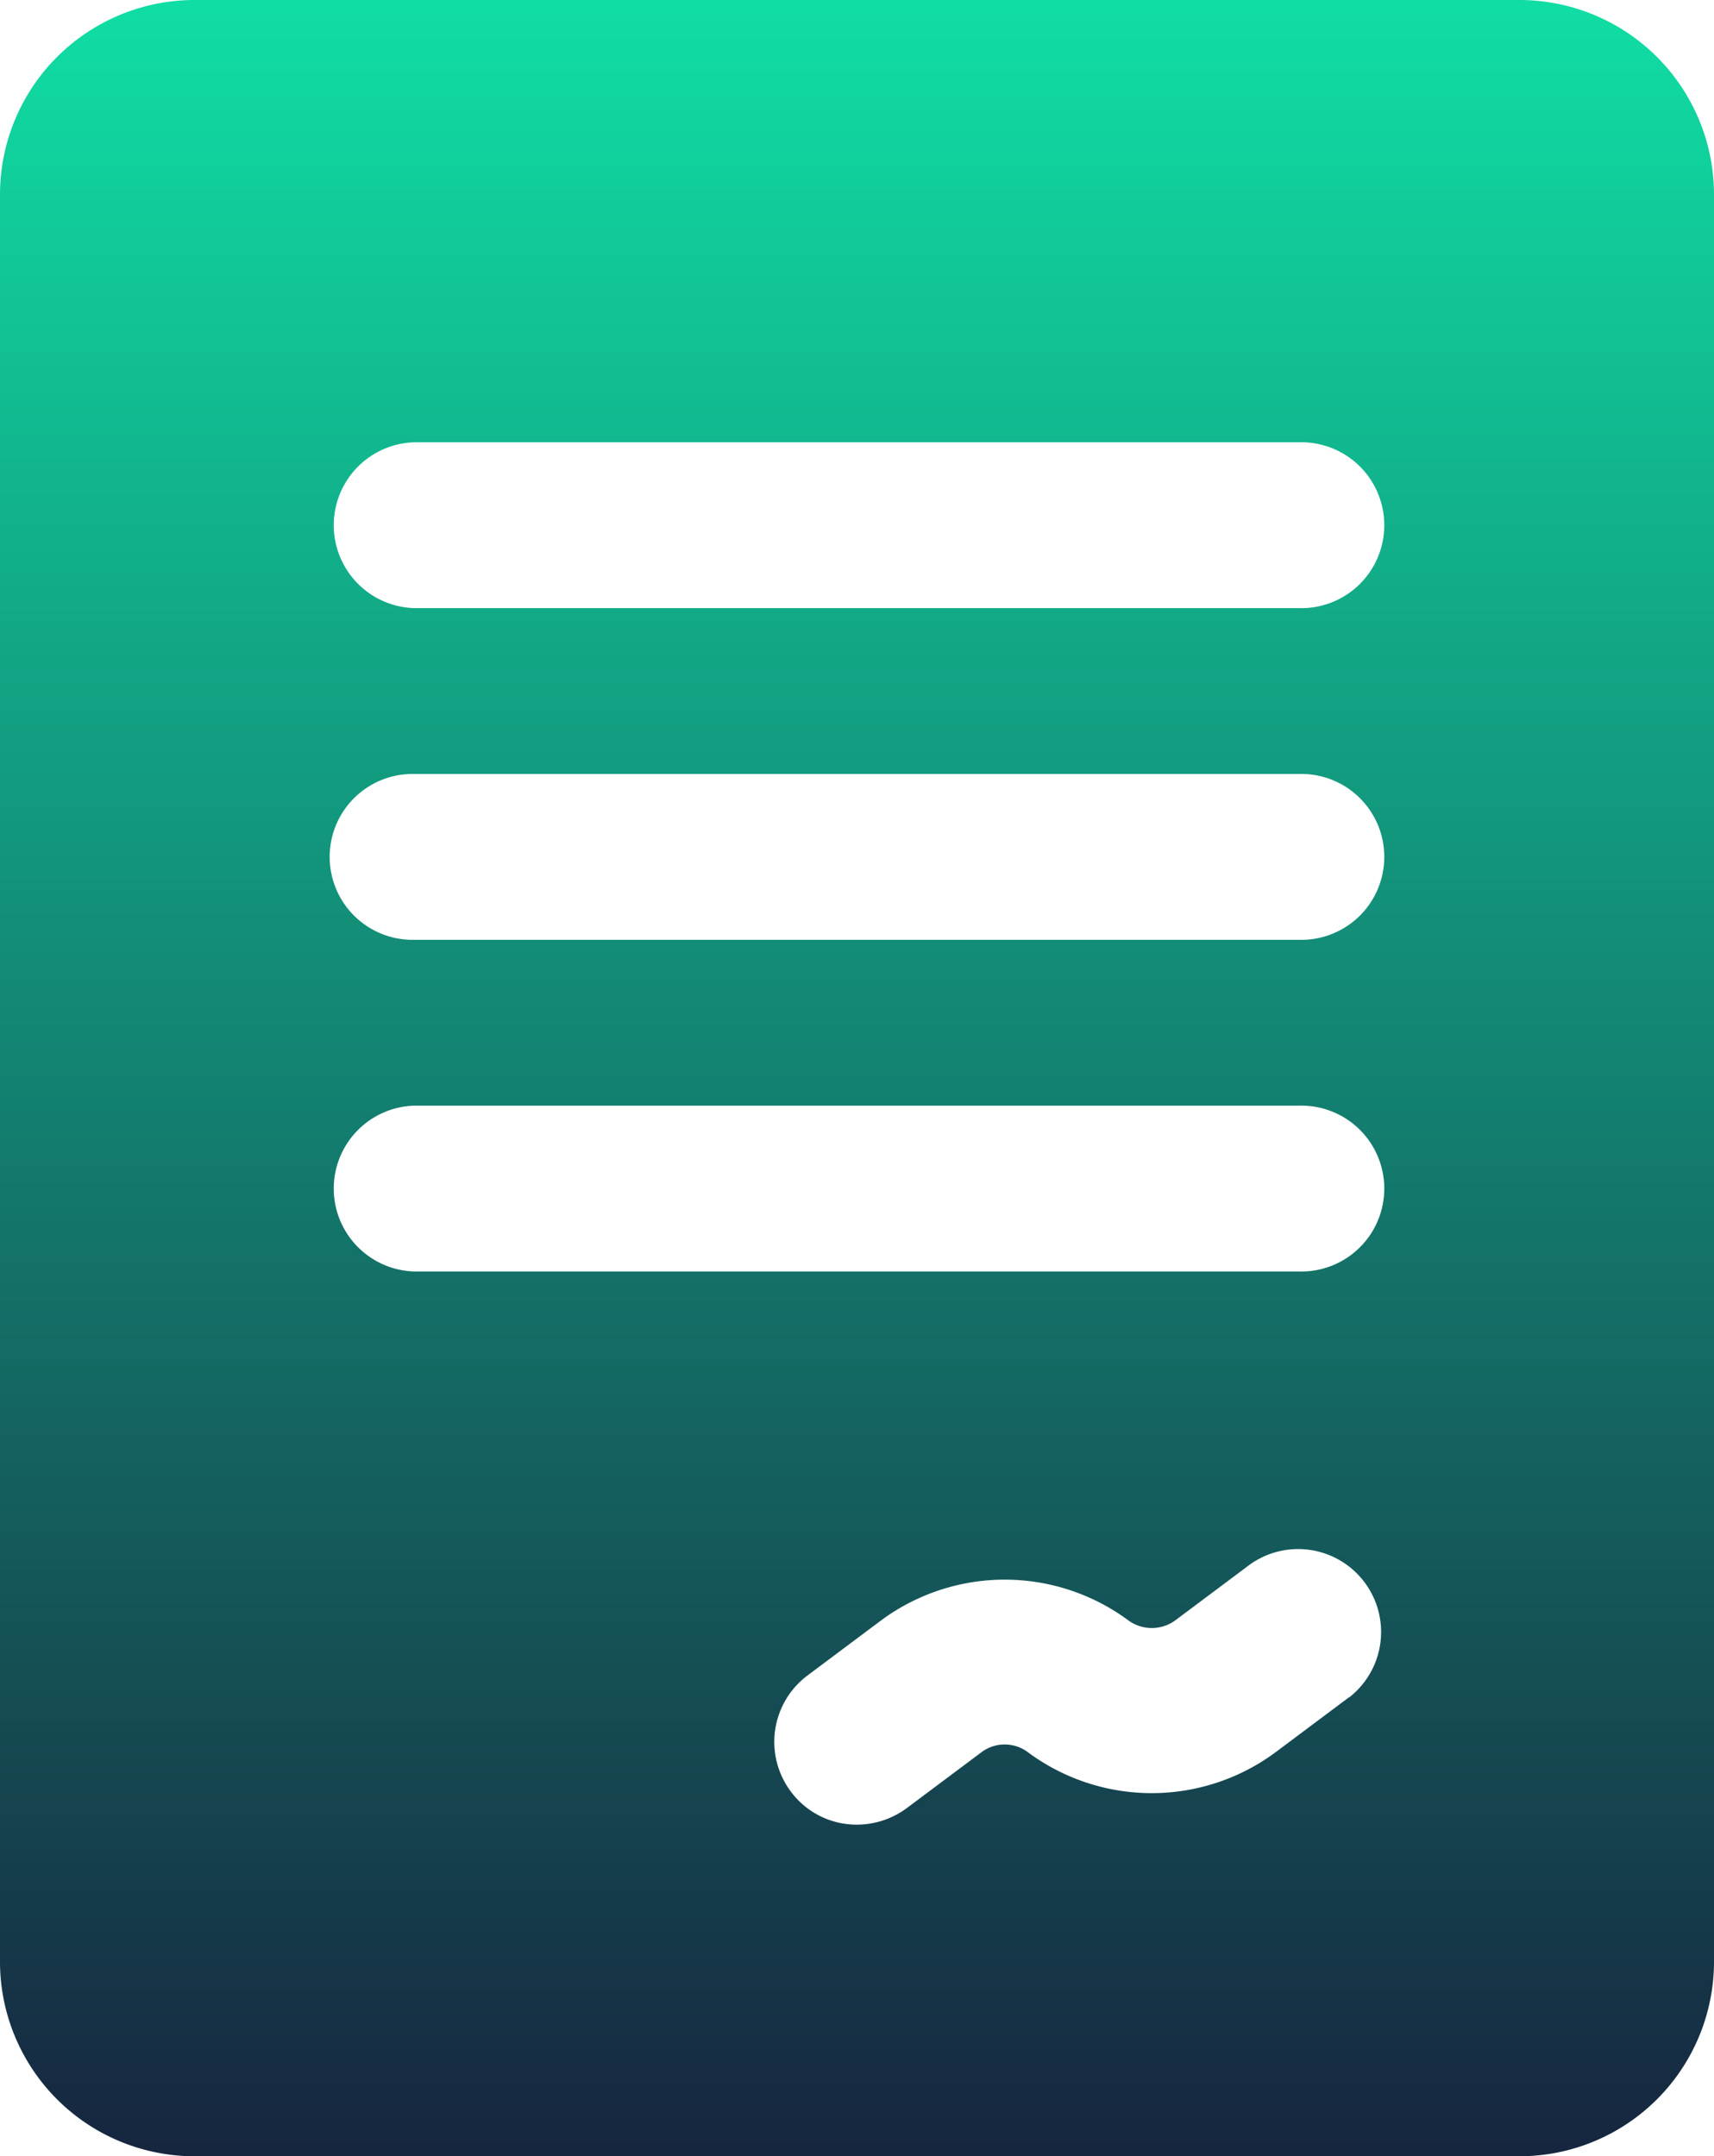
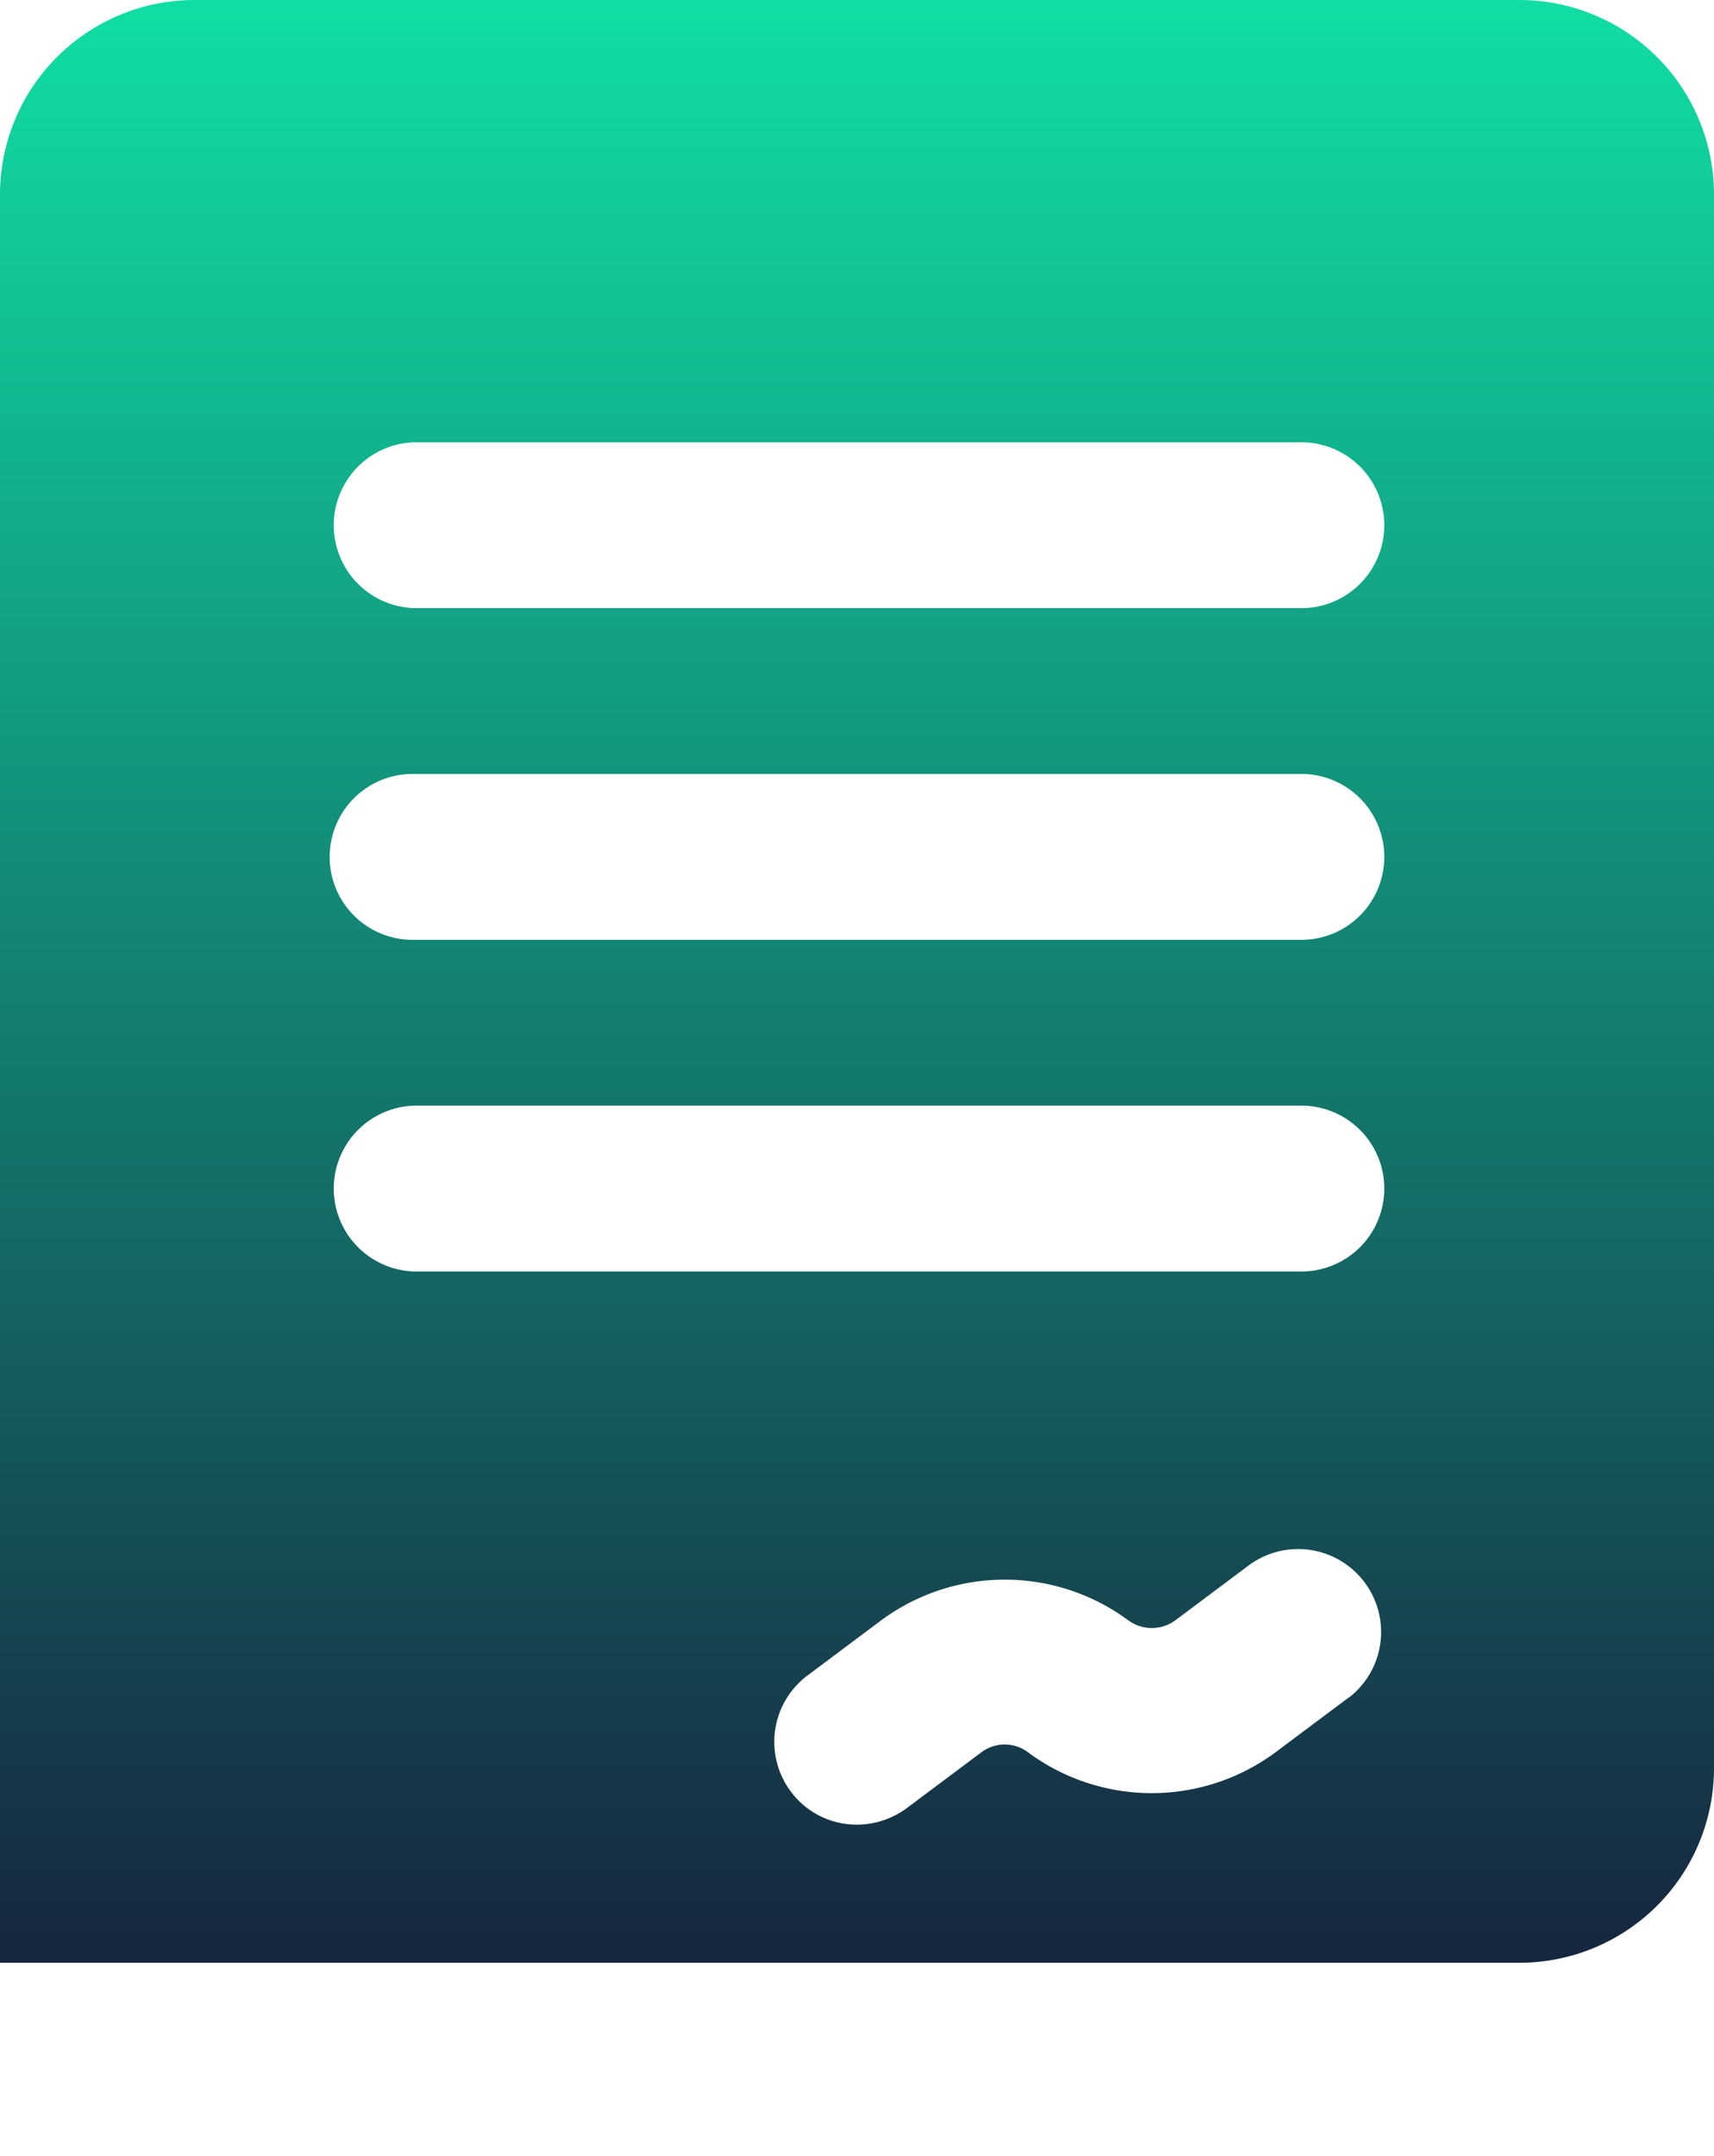
<svg xmlns="http://www.w3.org/2000/svg" width="34.01" height="42.786" viewBox="0 0 34.01 42.786">
  <defs>
    <linearGradient id="linear-gradient" x1="0.5" x2="0.5" y2="1" gradientUnits="objectBoundingBox">
      <stop offset="0" stop-color="#10dda3" />
      <stop offset="1" stop-color="#16263f" />
    </linearGradient>
  </defs>
  <g id="Icon" transform="translate(-4.25 -2.25)">
-     <path id="Path_2161" data-name="Path 2161" d="M34.42,2.25H8.09A3.862,3.862,0,0,0,4.25,6.09V41.2a3.862,3.862,0,0,0,3.84,3.84H34.42a3.862,3.862,0,0,0,3.84-3.84V6.09a3.862,3.862,0,0,0-3.84-3.84Zm-3.4,33.68-1.47,1.1a4.125,4.125,0,0,1-4.893,0,.768.768,0,0,0-.943,0l-1.47,1.1a1.668,1.668,0,0,1-.987.329,1.624,1.624,0,0,1-1.316-.658,1.646,1.646,0,0,1,.329-2.3l1.47-1.1a4.125,4.125,0,0,1,4.893,0,.79.79,0,0,0,.943,0l1.47-1.1a1.646,1.646,0,0,1,1.975,2.633Zm-.987-8.448H12.478a1.646,1.646,0,0,1,0-3.291H30.031a1.646,1.646,0,1,1,0,3.291Zm0-6.582H12.478a1.646,1.646,0,1,1,0-3.291H30.031a1.646,1.646,0,1,1,0,3.291Zm0-6.582H12.478a1.646,1.646,0,0,1,0-3.291H30.031a1.646,1.646,0,1,1,0,3.291Z" fill="url(#linear-gradient)" />
+     <path id="Path_2161" data-name="Path 2161" d="M34.42,2.25H8.09A3.862,3.862,0,0,0,4.25,6.09V41.2H34.42a3.862,3.862,0,0,0,3.84-3.84V6.09a3.862,3.862,0,0,0-3.84-3.84Zm-3.4,33.68-1.47,1.1a4.125,4.125,0,0,1-4.893,0,.768.768,0,0,0-.943,0l-1.47,1.1a1.668,1.668,0,0,1-.987.329,1.624,1.624,0,0,1-1.316-.658,1.646,1.646,0,0,1,.329-2.3l1.47-1.1a4.125,4.125,0,0,1,4.893,0,.79.79,0,0,0,.943,0l1.47-1.1a1.646,1.646,0,0,1,1.975,2.633Zm-.987-8.448H12.478a1.646,1.646,0,0,1,0-3.291H30.031a1.646,1.646,0,1,1,0,3.291Zm0-6.582H12.478a1.646,1.646,0,1,1,0-3.291H30.031a1.646,1.646,0,1,1,0,3.291Zm0-6.582H12.478a1.646,1.646,0,0,1,0-3.291H30.031a1.646,1.646,0,1,1,0,3.291Z" fill="url(#linear-gradient)" />
  </g>
</svg>